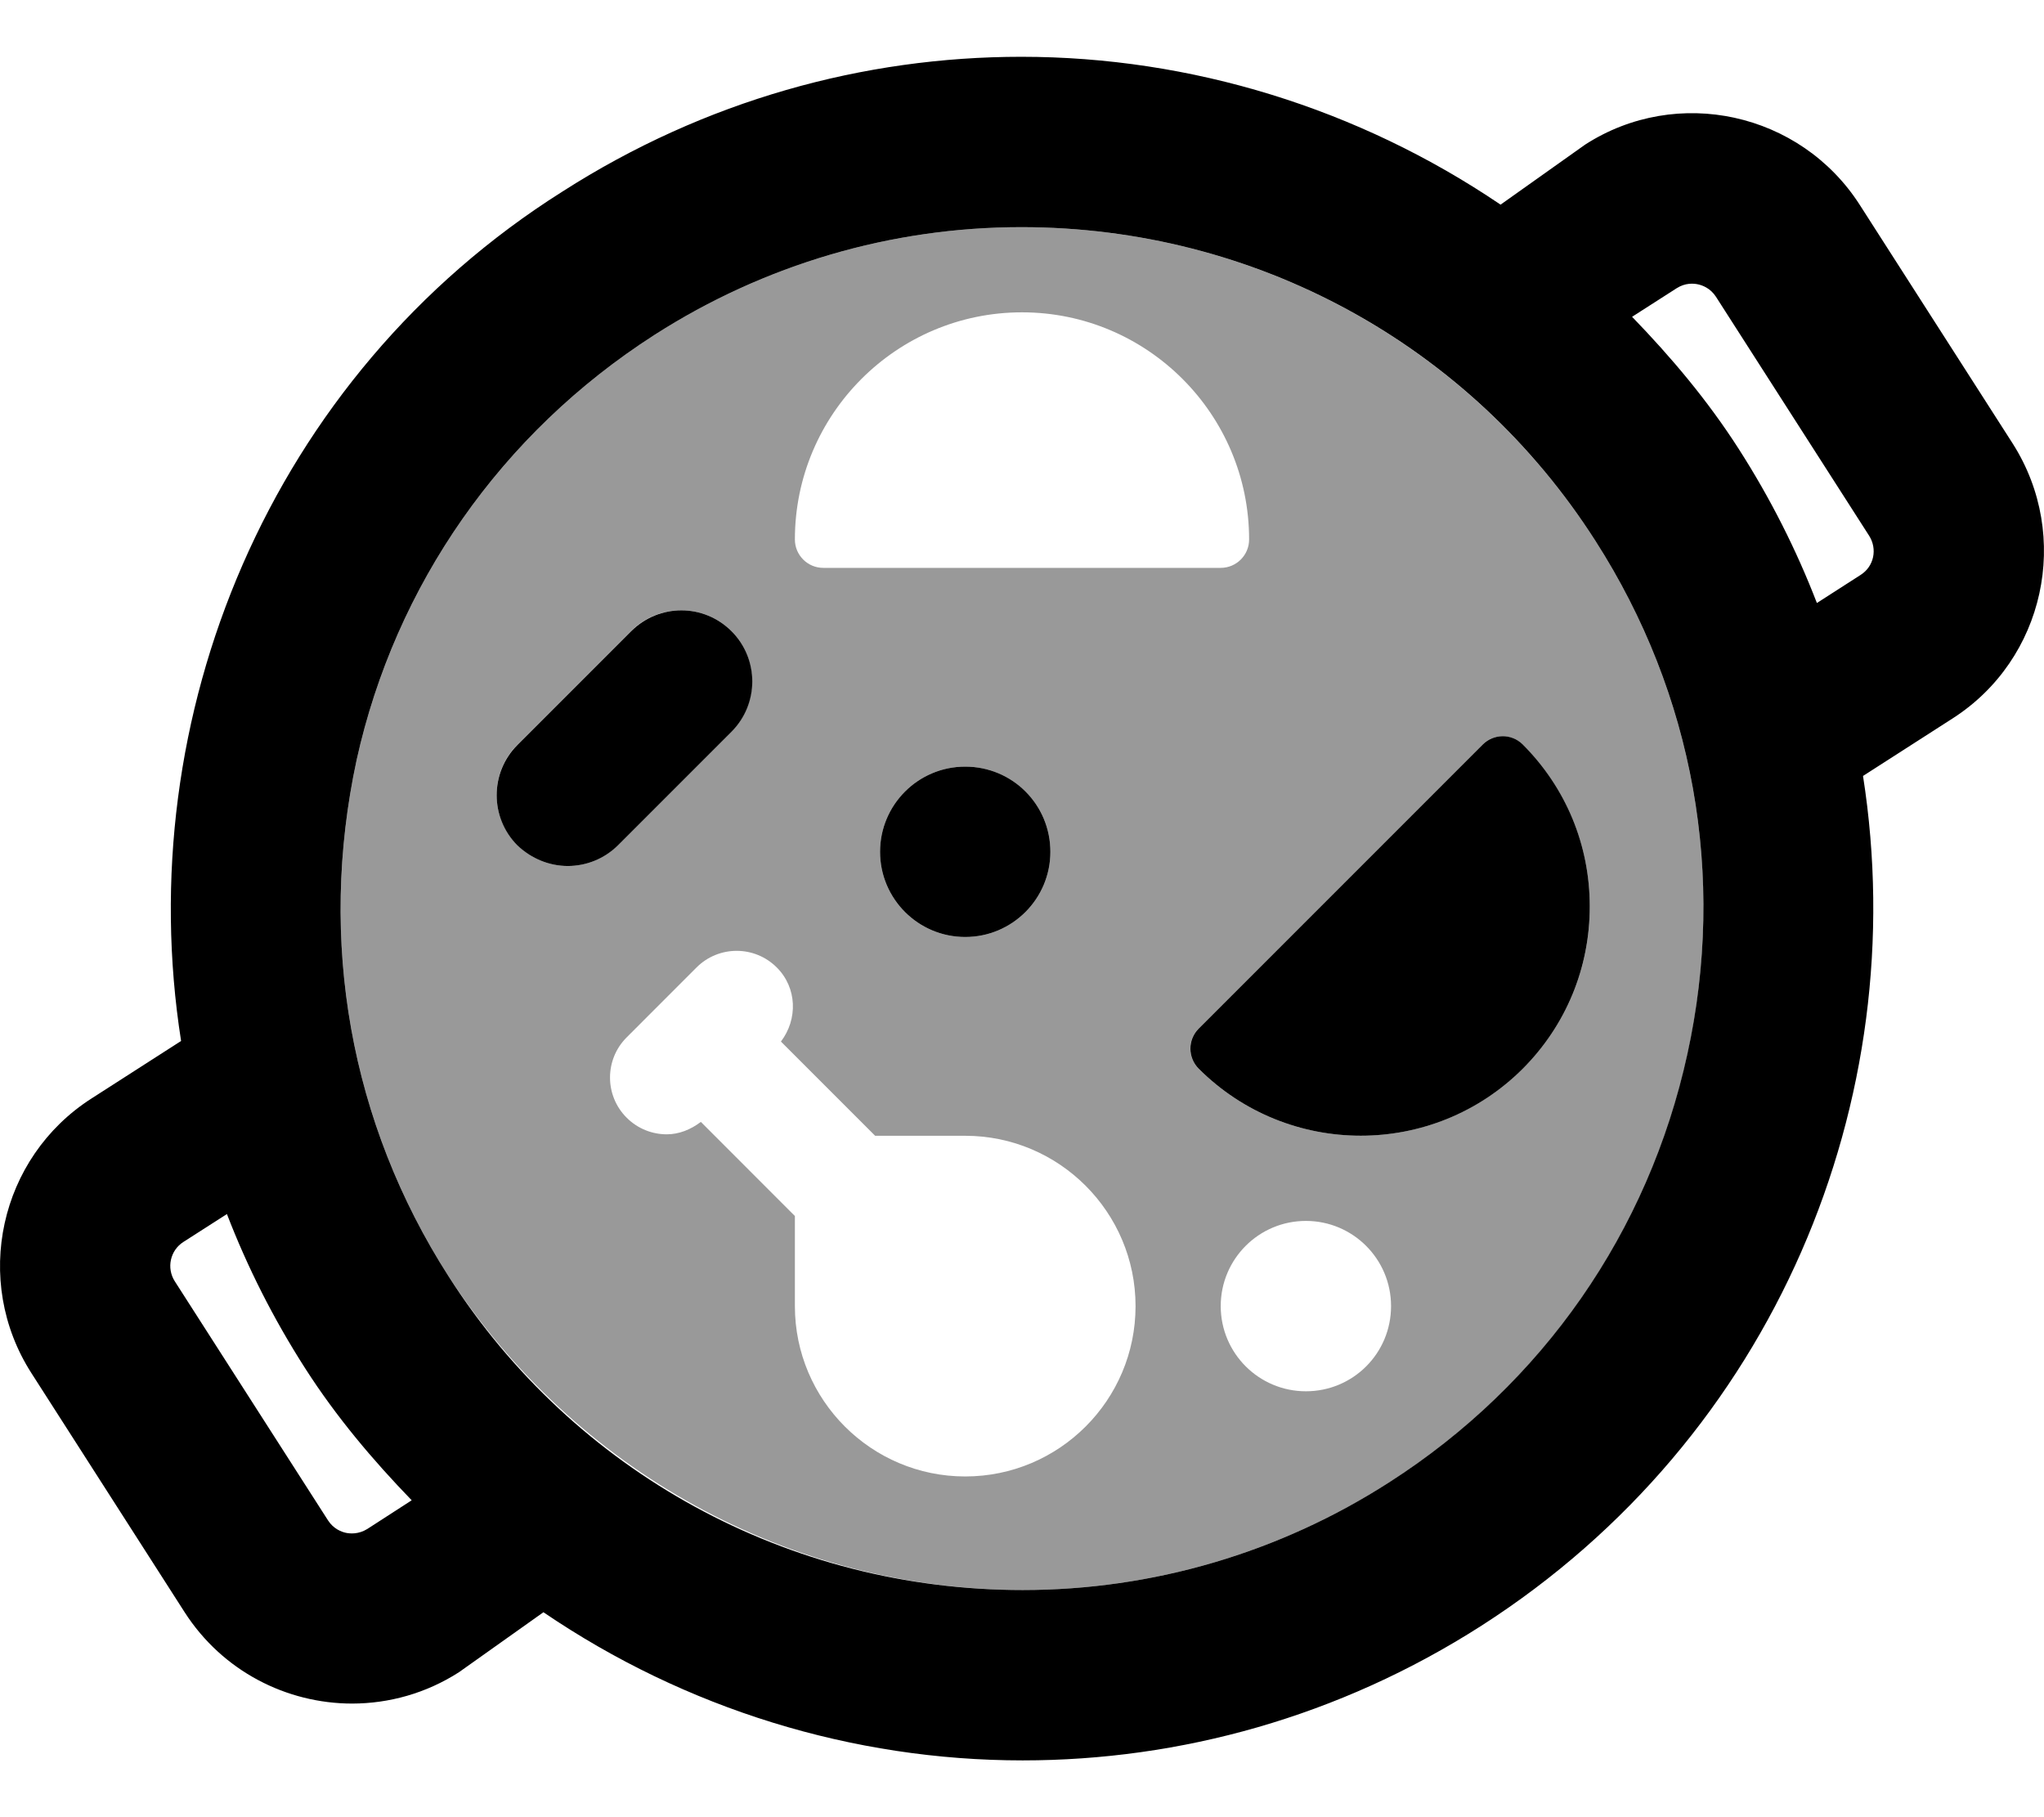
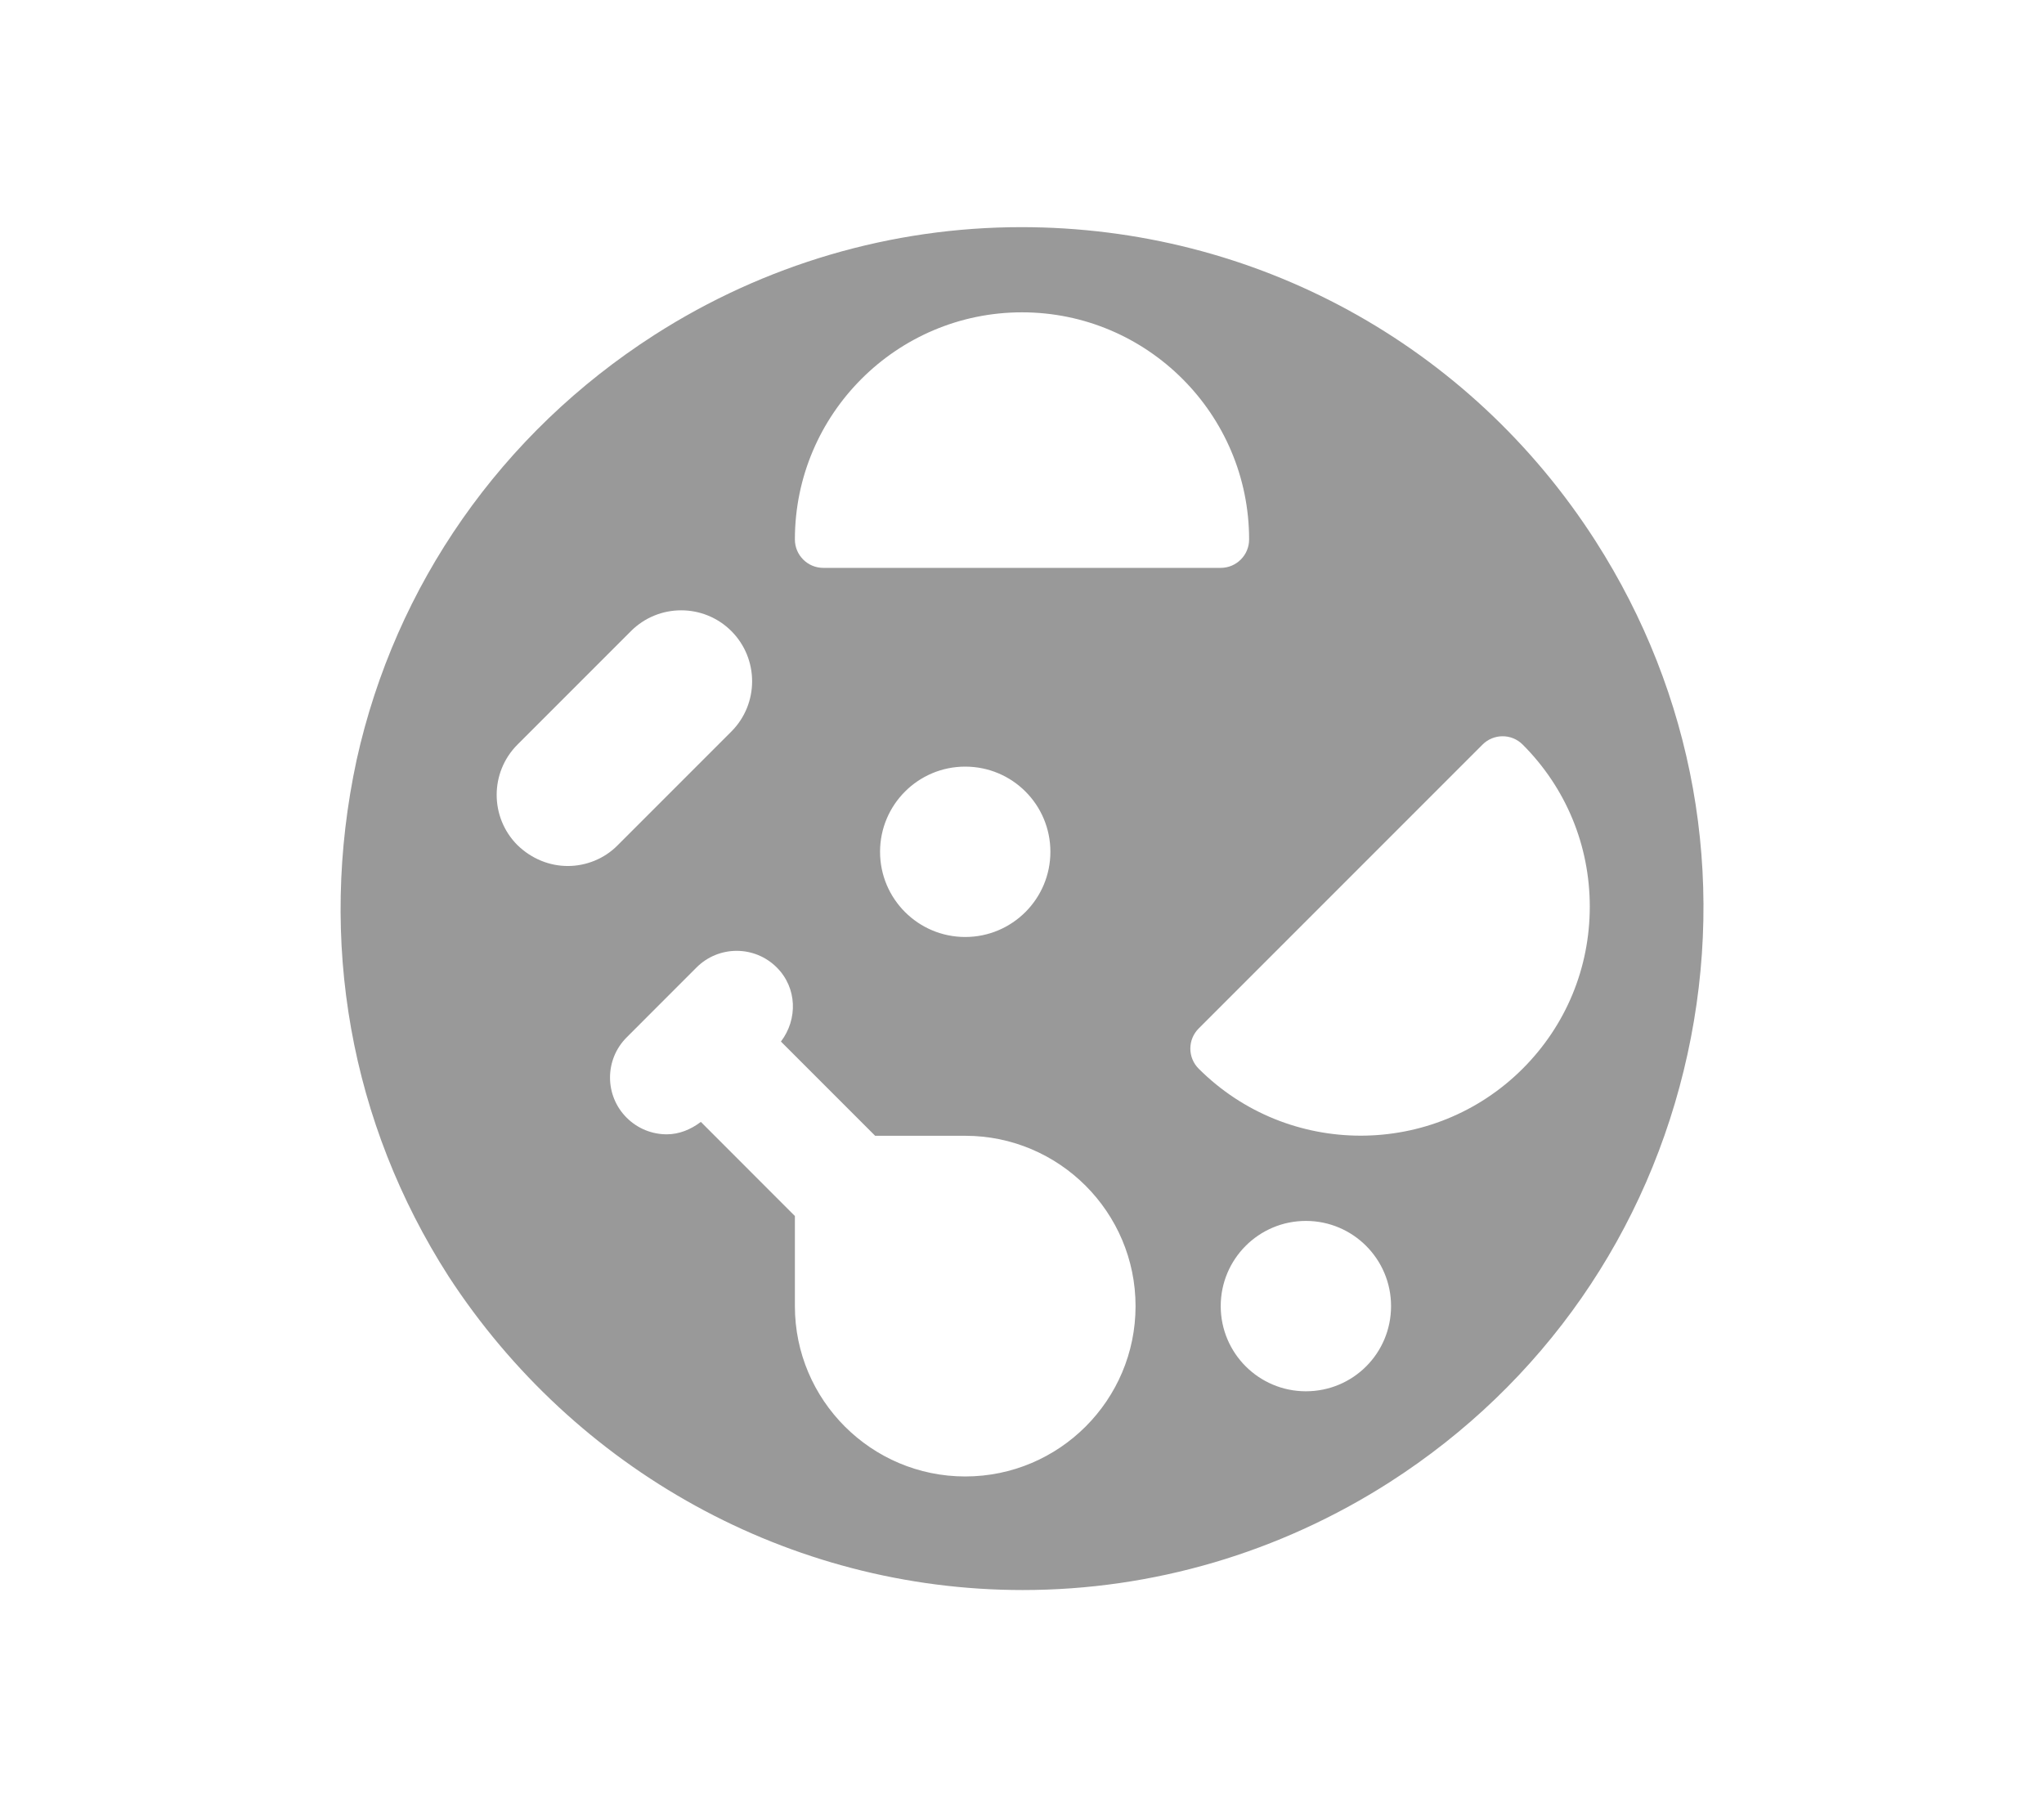
<svg xmlns="http://www.w3.org/2000/svg" viewBox="0 0 576 512">
  <defs>
    <style>.fa-secondary{opacity:.4}</style>
  </defs>
-   <path class="fa-primary" d="M177.8 177.9l-32 32c-7.781 7.812-7.781 20.47 0 28.28C149.8 242 154.9 244 160 244s10.25-1.953 14.16-5.859l32-32c7.781-7.812 7.781-20.47 0-28.28C198.3 170 185.7 170 177.8 177.9zM567.2 125l-43.16-67.34c-16.69-25.95-51.38-33.64-77.34-16.92l-23.84 16.92C382.8 30.53 335.6 16 287.8 16c-44.34 0-89.18 12.27-129.3 37.97C75.83 106.1 36.73 202.2 51.03 293.3L25.79 309.5c-26 16.64-33.63 51.34-16.94 77.38l43.16 67.34c10.69 16.66 28.78 25.77 47.25 25.77c10.31-.016 20.78-2.859 30.09-8.844l23.79-16.89C193.2 481.5 240.3 496 288.2 496c44.34 0 89.18-12.27 129.3-37.97c82.68-53 121.8-148.2 107.5-239.4l25.25-16.21C576.2 185.8 583.8 151.1 567.2 125zM103.5 430.8c-2.469 1.531-4.844 1.328-6.031 1.078c-1.219-.266-3.469-1.078-5.031-3.5L49.25 361c-2.375-3.719-1.312-8.688 2.438-11.08l12.26-7.857c5.744 14.91 13.07 29.46 22.03 43.44c8.814 13.75 19.1 25.91 30.04 37.21L103.5 430.8zM475.5 297c-10.96 50.09-40.77 92.92-83.94 120.6C360.6 437.5 324.8 448 288.2 448c-65.86 0-126.4-33.04-161.8-88.4C98.71 316.4 89.51 265.1 100.5 214.1C111.4 164.9 141.2 122.1 184.4 94.38C215.4 74.51 251.2 64 287.8 64c65.86 0 126.4 33.04 161.8 88.4C477.3 195.6 486.5 246.9 475.5 297zM524.3 162L512 169.9c-5.742-14.89-13.06-29.43-22.01-43.39c-8.824-13.77-19.12-25.94-30.07-37.25l12.58-8.061c2.438-1.547 4.781-1.359 6.031-1.078c1.219 .266 3.469 1.078 5.031 3.5l43.16 67.33C529.1 154.7 528.1 159.6 524.3 162zM272 216c-13.25 0-24 10.74-24 24c0 13.25 10.75 24 24 24s24-10.75 24-24C296 226.7 285.3 216 272 216zM417.8 209.8l-80 80c-1.5 1.5-2.344 3.531-2.344 5.656s.844 4.156 2.344 5.656c12.59 12.58 29.12 18.88 45.66 18.88s33.06-6.297 45.66-18.88C441.3 288.9 448 272.7 448 255.4s-6.719-33.47-18.91-45.66C425.9 206.6 420.9 206.7 417.8 209.8z" />
  <path class="fa-secondary" d="M449.6 152.4C414.1 97.04 353.6 64 287.8 64C251.2 64 215.4 74.51 184.4 94.38C141.2 122.1 111.4 164.9 100.5 214.1C89.51 265.1 98.71 316.4 126.4 359.6C161.9 414.1 222.4 448 288.2 448c36.62 0 72.37-10.51 103.4-30.38c43.17-27.67 72.98-70.5 83.94-120.6C486.5 246.9 477.3 195.6 449.6 152.4zM288 88c35.28 0 64 28.7 64 64c0 4.422-3.594 8-8 8h-112c-4.406 0-8-3.578-8-8C224 116.7 252.7 88 288 88zM296 240c0 13.25-10.75 24-24 24s-24-10.75-24-24c0-13.26 10.75-24 24-24S296 226.7 296 240zM145.8 238.1c-7.781-7.812-7.781-20.47 0-28.28l32-32c7.812-7.812 20.5-7.812 28.31 0c7.781 7.812 7.781 20.47 0 28.28l-32 32C170.3 242 165.1 244 160 244S149.8 242 145.8 238.1zM272 416c-26.47 0-48-21.53-48-48v-25.38L197.5 316.1C194.6 318.3 191.3 319.6 187.9 319.6c-4.094 0-8.188-1.562-11.31-4.688c-6.25-6.234-6.25-16.38 0-22.62l19.69-19.7c6.25-6.25 16.38-6.25 22.62 0c5.732 5.717 5.949 14.59 1.166 20.87l26.55 26.55H272c26.47 0 48 21.53 48 48S298.5 416 272 416zM368 392c-13.25 0-24-10.75-24-24c0-13.26 10.75-24 24-24s24 10.74 24 24C392 381.3 381.3 392 368 392zM429.1 301.1c-12.59 12.58-29.12 18.88-45.66 18.88s-33.06-6.297-45.66-18.88c-1.5-1.5-2.344-3.531-2.344-5.656s.844-4.156 2.344-5.656l80-80c3.094-3.094 8.156-3.156 11.31 0c12.19 12.19 18.91 28.41 18.91 45.66S441.3 288.9 429.1 301.1z" />
</svg>